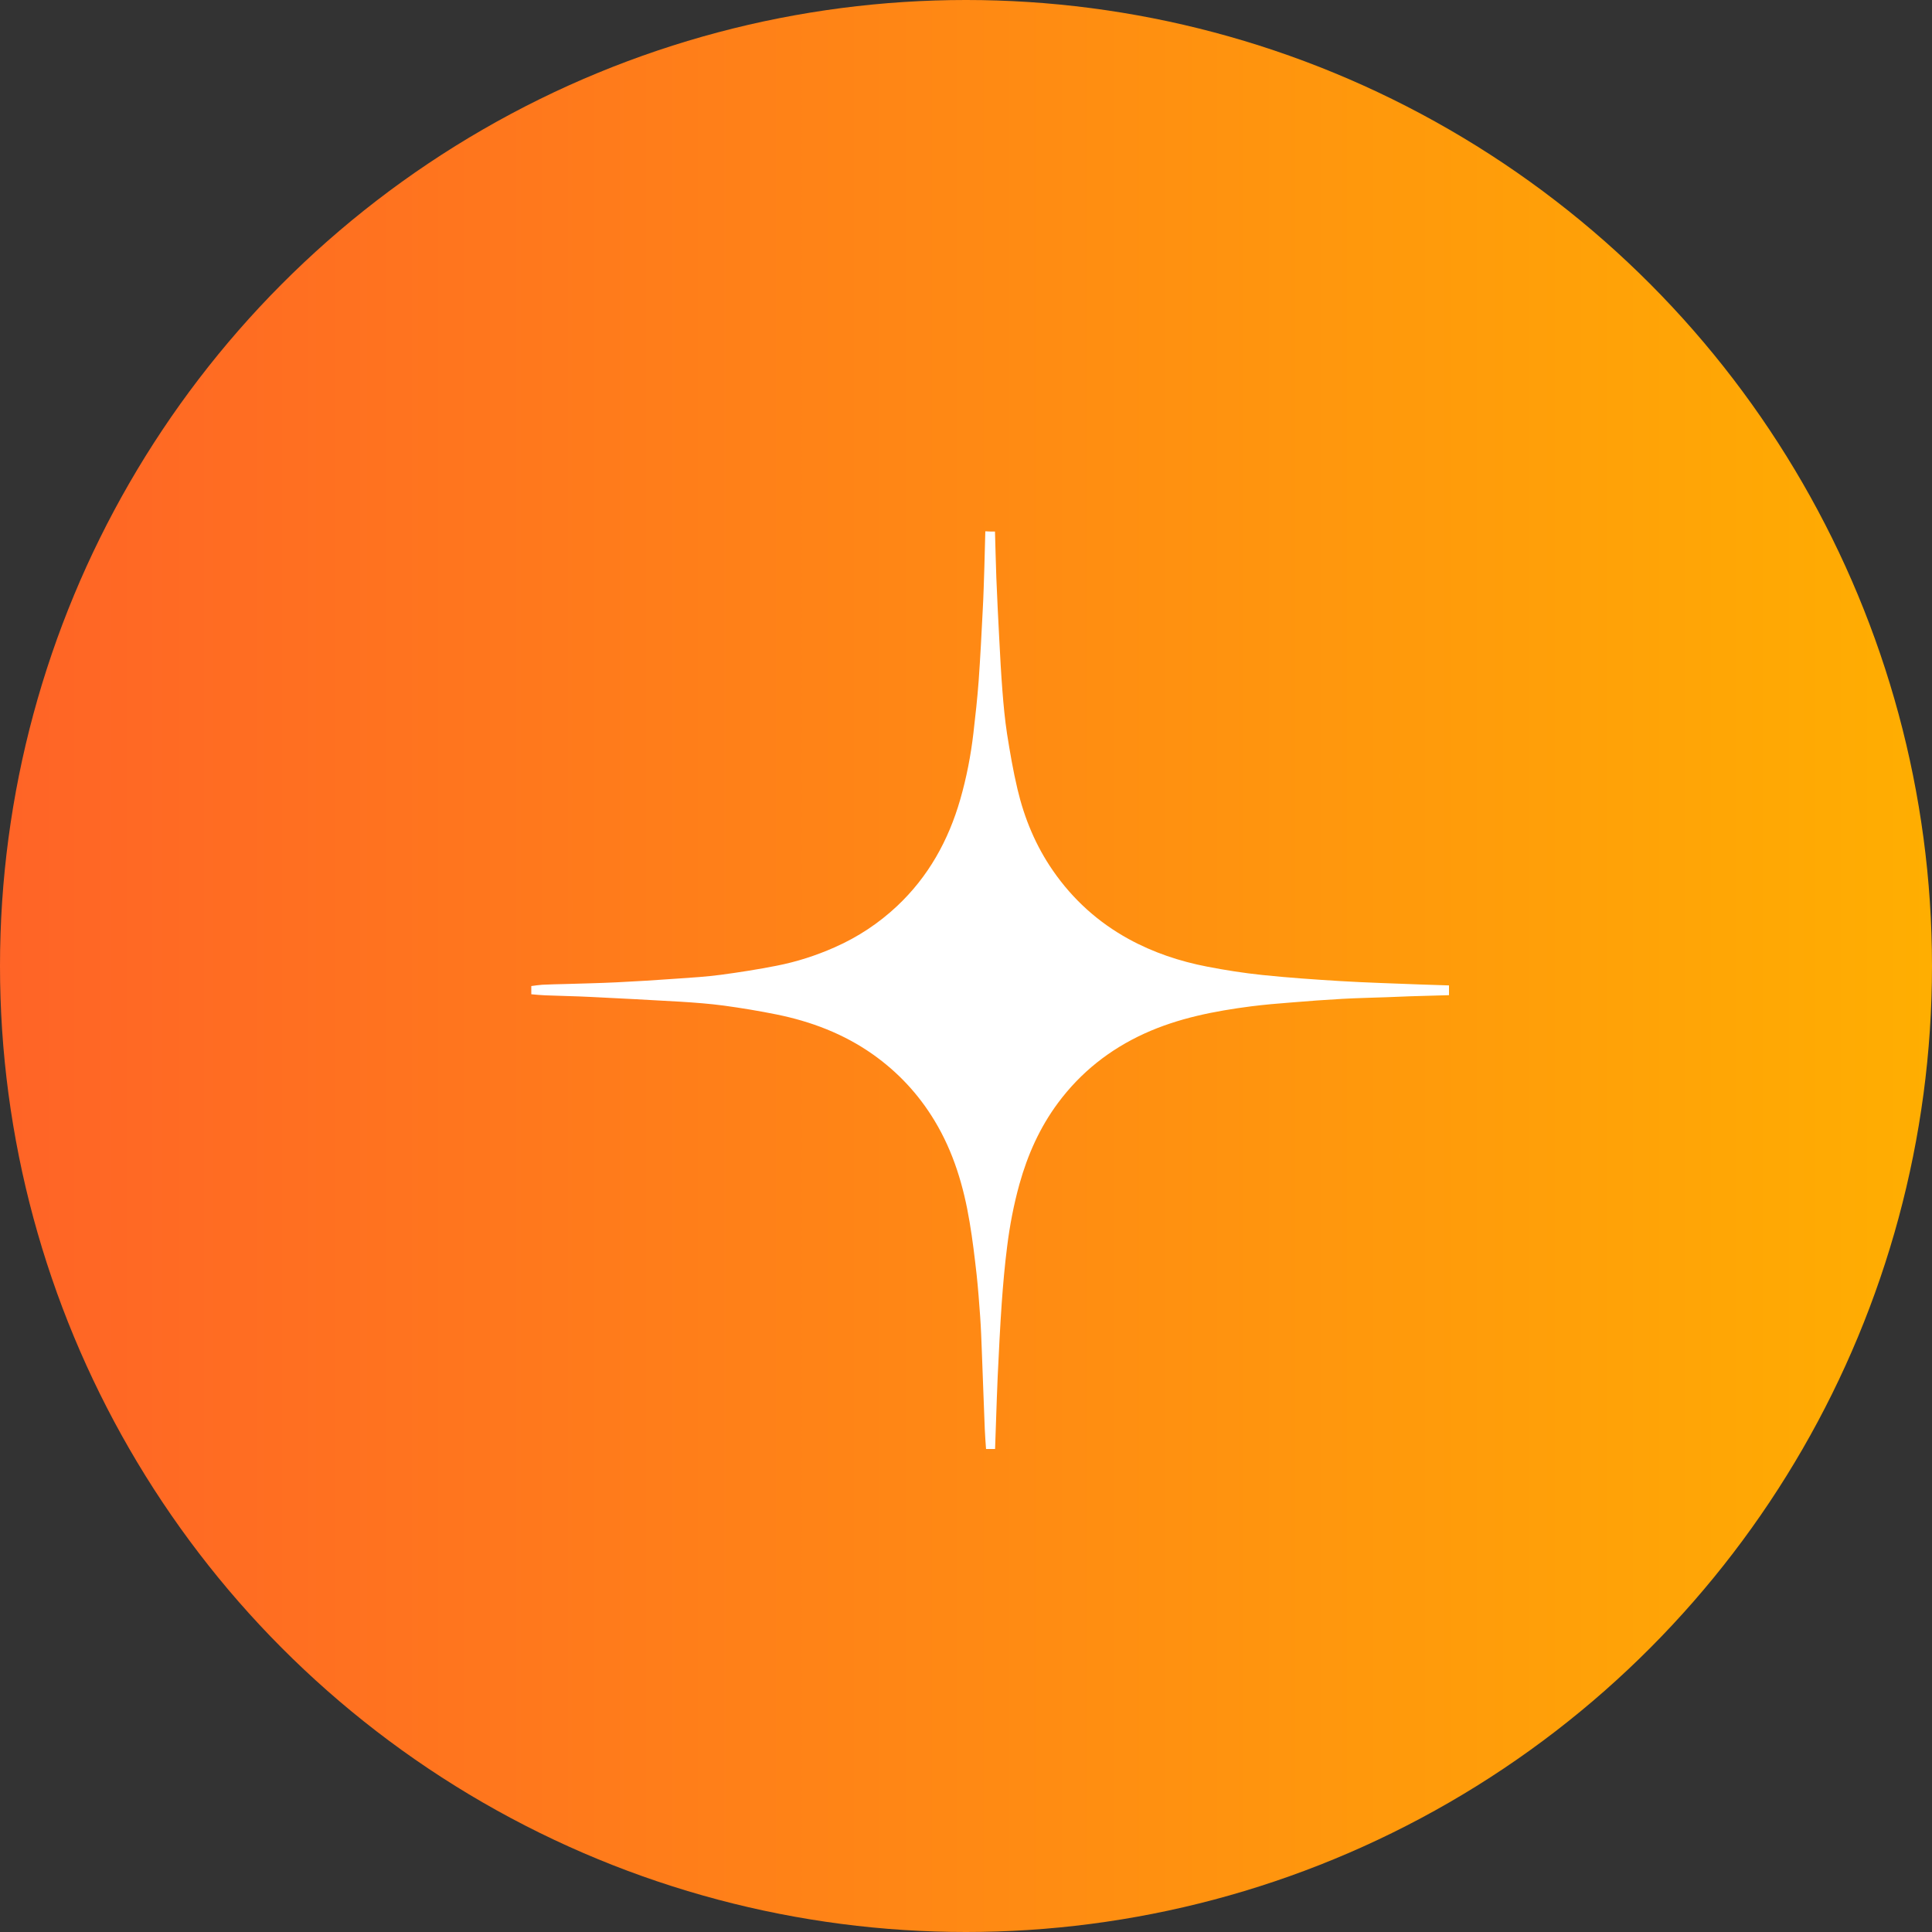
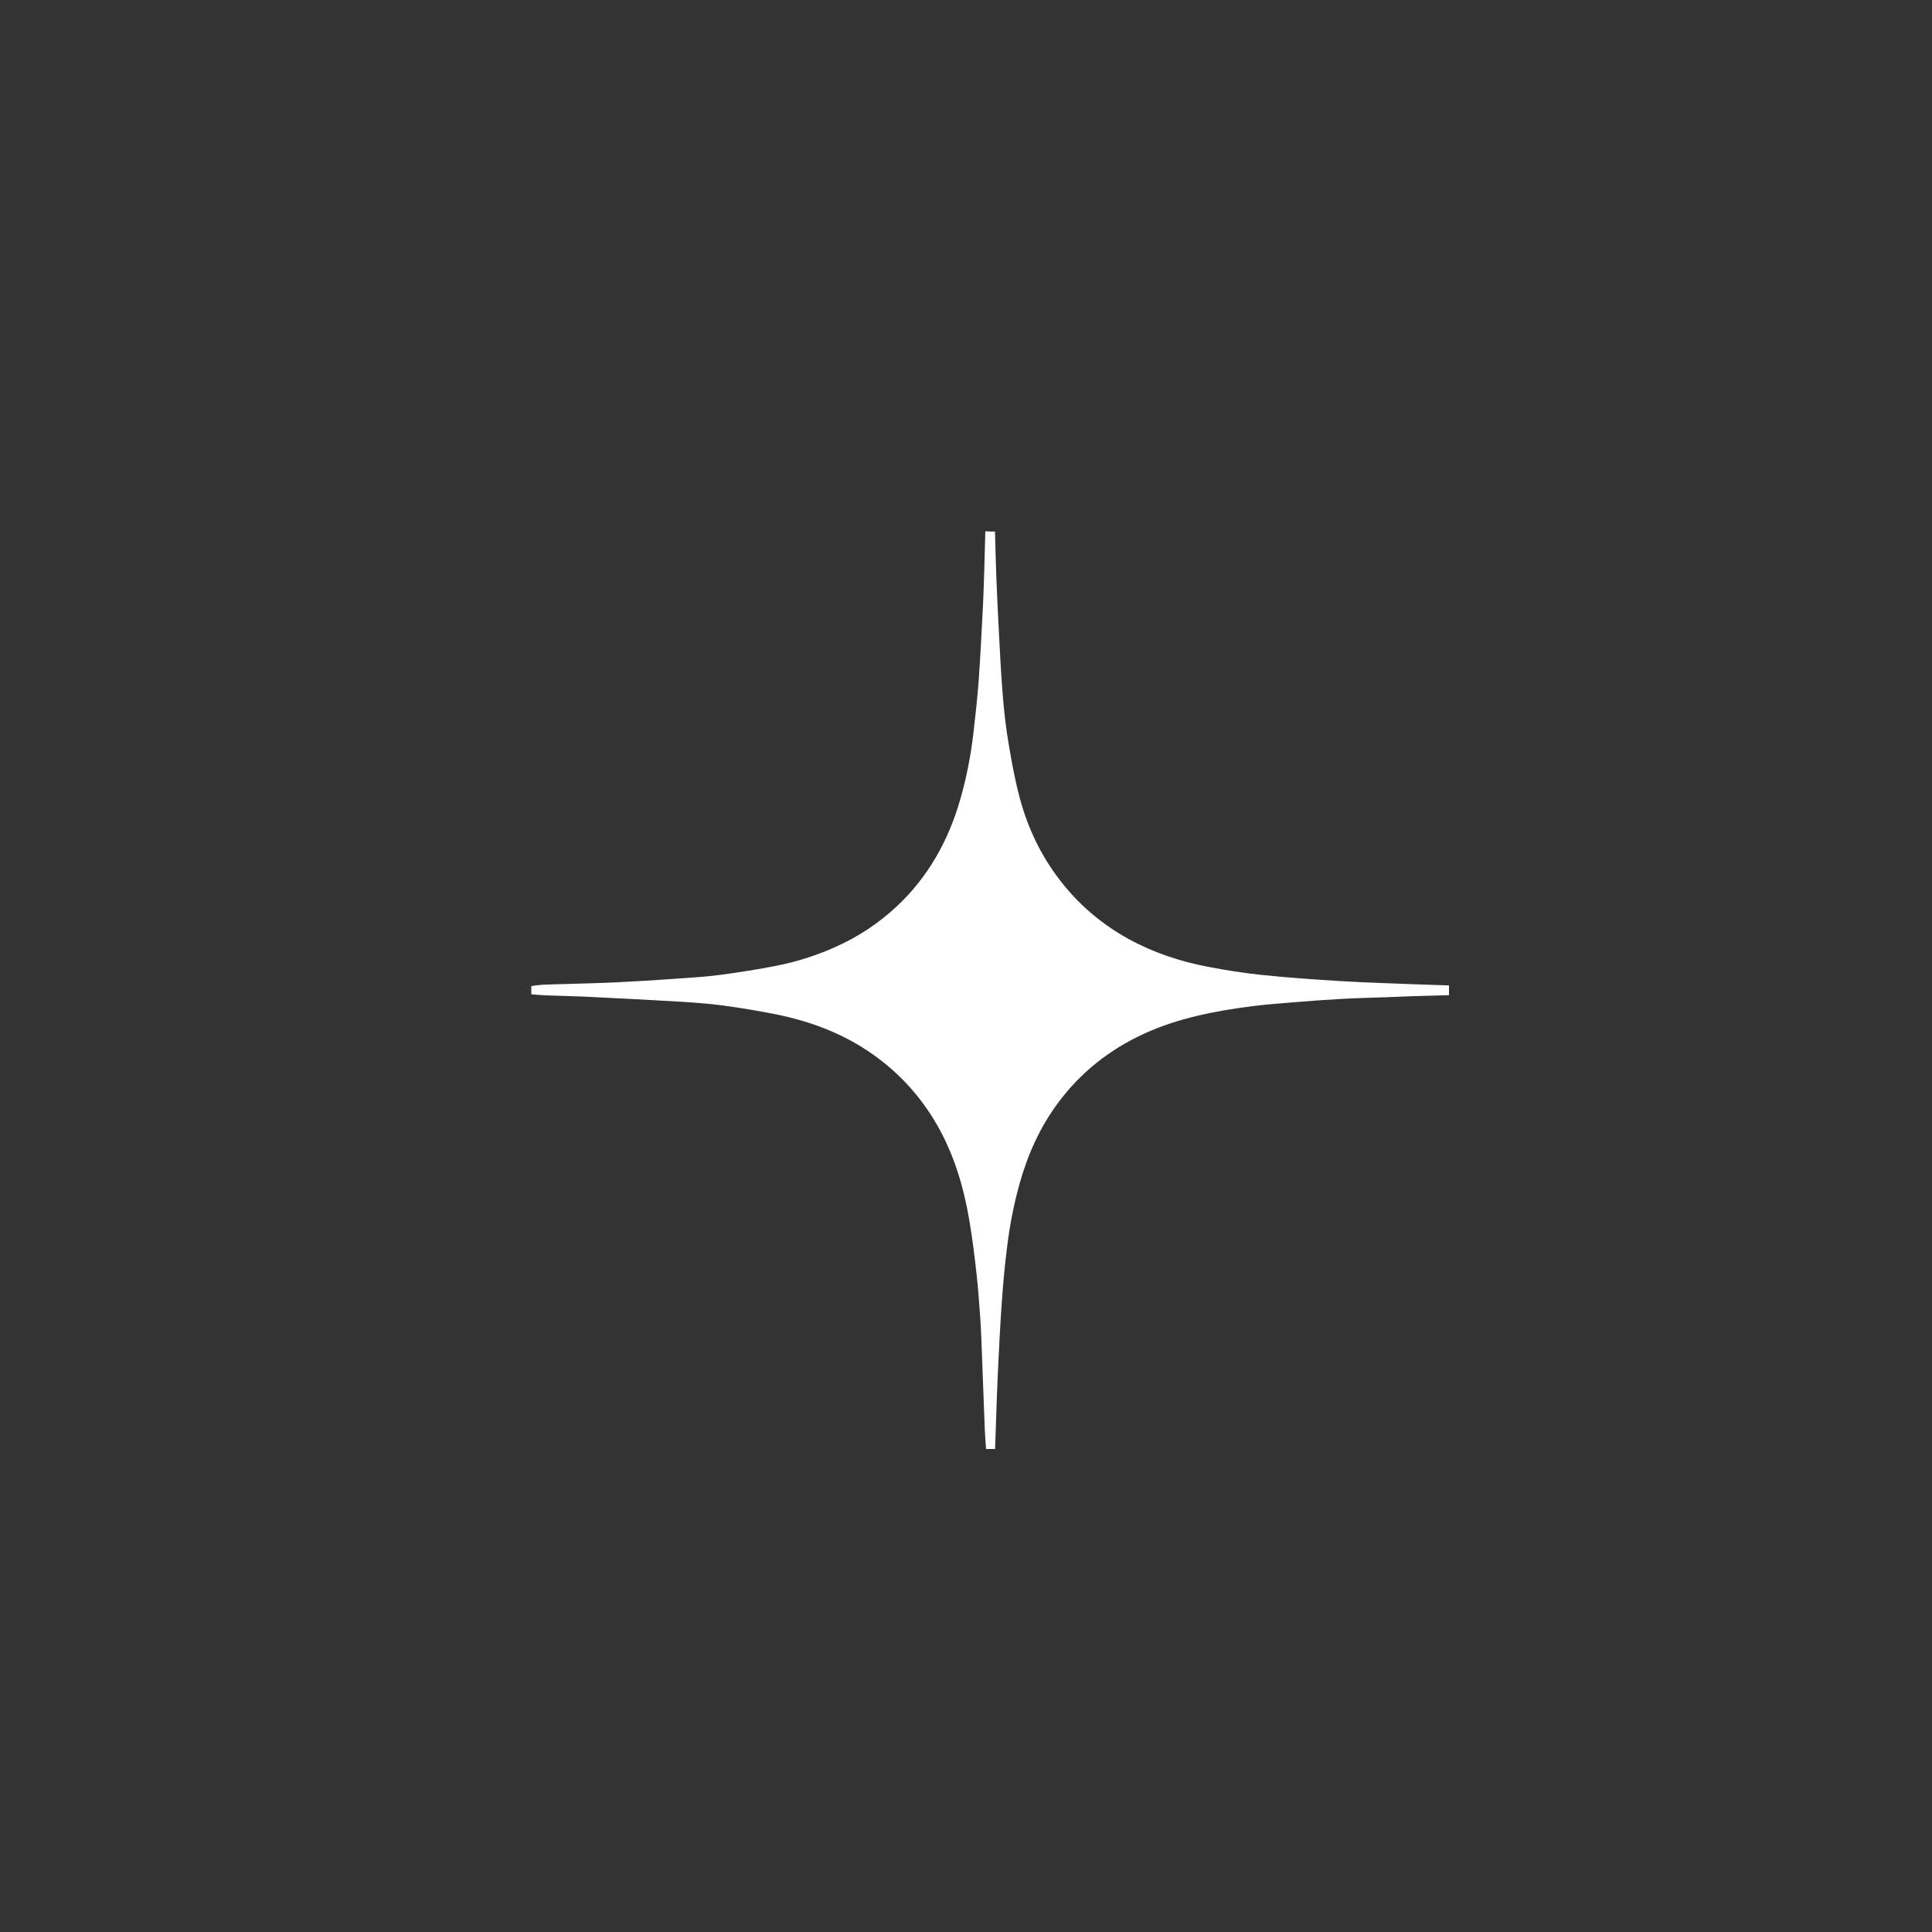
<svg xmlns="http://www.w3.org/2000/svg" width="40" height="40" viewBox="0 0 40 40" fill="none">
  <rect x="0" y="0" width="40" height="40" fill="#333333" stroke="none" />
-   <circle cx="20" cy="20" r="20" fill="url(#paint0_linear_105_959)" />
  <path d="M20.6 11.005C20.61 11.323 20.616 11.64 20.628 11.958C20.645 12.384 20.666 12.81 20.689 13.235C20.707 13.591 20.726 13.947 20.754 14.302C20.777 14.601 20.805 14.899 20.85 15.194C20.911 15.578 20.976 15.961 21.066 16.339C21.209 16.945 21.445 17.513 21.801 18.027C22.211 18.62 22.733 19.093 23.367 19.441C23.878 19.722 24.427 19.904 24.997 20.014C25.373 20.087 25.752 20.146 26.133 20.186C26.669 20.242 27.208 20.279 27.746 20.312C28.293 20.345 28.841 20.36 29.388 20.382C29.591 20.39 29.797 20.396 30 20.402C30 20.469 30 20.537 30 20.604C29.731 20.612 29.462 20.62 29.195 20.627C29.035 20.632 28.875 20.64 28.715 20.646C28.407 20.657 28.1 20.663 27.794 20.68C27.441 20.7 27.088 20.725 26.736 20.755C26.458 20.776 26.181 20.8 25.904 20.835C25.146 20.933 24.397 21.078 23.695 21.398C22.976 21.726 22.375 22.201 21.904 22.836C21.528 23.343 21.276 23.908 21.107 24.514C20.989 24.938 20.906 25.37 20.852 25.806C20.802 26.194 20.768 26.586 20.74 26.976C20.704 27.484 20.681 27.992 20.656 28.5C20.642 28.796 20.634 29.093 20.623 29.39C20.616 29.593 20.61 29.797 20.602 30C20.54 30 20.477 30 20.415 30C20.406 29.863 20.394 29.728 20.389 29.591C20.367 29.054 20.349 28.518 20.328 27.981C20.319 27.738 20.31 27.496 20.293 27.254C20.272 26.965 20.251 26.677 20.22 26.39C20.179 26.027 20.136 25.663 20.075 25.303C19.952 24.562 19.741 23.851 19.348 23.201C19.017 22.653 18.59 22.195 18.065 21.825C17.463 21.402 16.791 21.148 16.076 21.003C15.715 20.93 15.352 20.87 14.987 20.82C14.688 20.78 14.387 20.758 14.086 20.739C13.464 20.702 12.843 20.671 12.221 20.64C11.909 20.624 11.597 20.62 11.284 20.607C11.19 20.604 11.095 20.593 11 20.585C11 20.528 11 20.472 11 20.415C11.076 20.405 11.152 20.393 11.23 20.388C11.39 20.38 11.55 20.377 11.71 20.373C12.061 20.362 12.414 20.355 12.765 20.338C13.18 20.318 13.596 20.292 14.009 20.262C14.316 20.241 14.623 20.222 14.926 20.182C15.312 20.13 15.695 20.07 16.076 19.995C16.492 19.914 16.896 19.784 17.286 19.611C17.762 19.4 18.19 19.118 18.57 18.762C19.221 18.151 19.637 17.401 19.882 16.548C20.011 16.098 20.1 15.64 20.154 15.174C20.196 14.815 20.235 14.456 20.262 14.097C20.297 13.605 20.322 13.113 20.347 12.62C20.363 12.331 20.37 12.042 20.38 11.752C20.387 11.502 20.394 11.252 20.4 11C20.465 11.005 20.533 11.005 20.6 11.005Z" fill="white" />
  <defs>
    <linearGradient id="paint0_linear_105_959" x1="-2.5" y1="20" x2="40" y2="20" gradientUnits="userSpaceOnUse">
      <stop stop-color="#FF5F29" />
      <stop offset="1" stop-color="#FFAE01" />
    </linearGradient>
  </defs>
</svg>